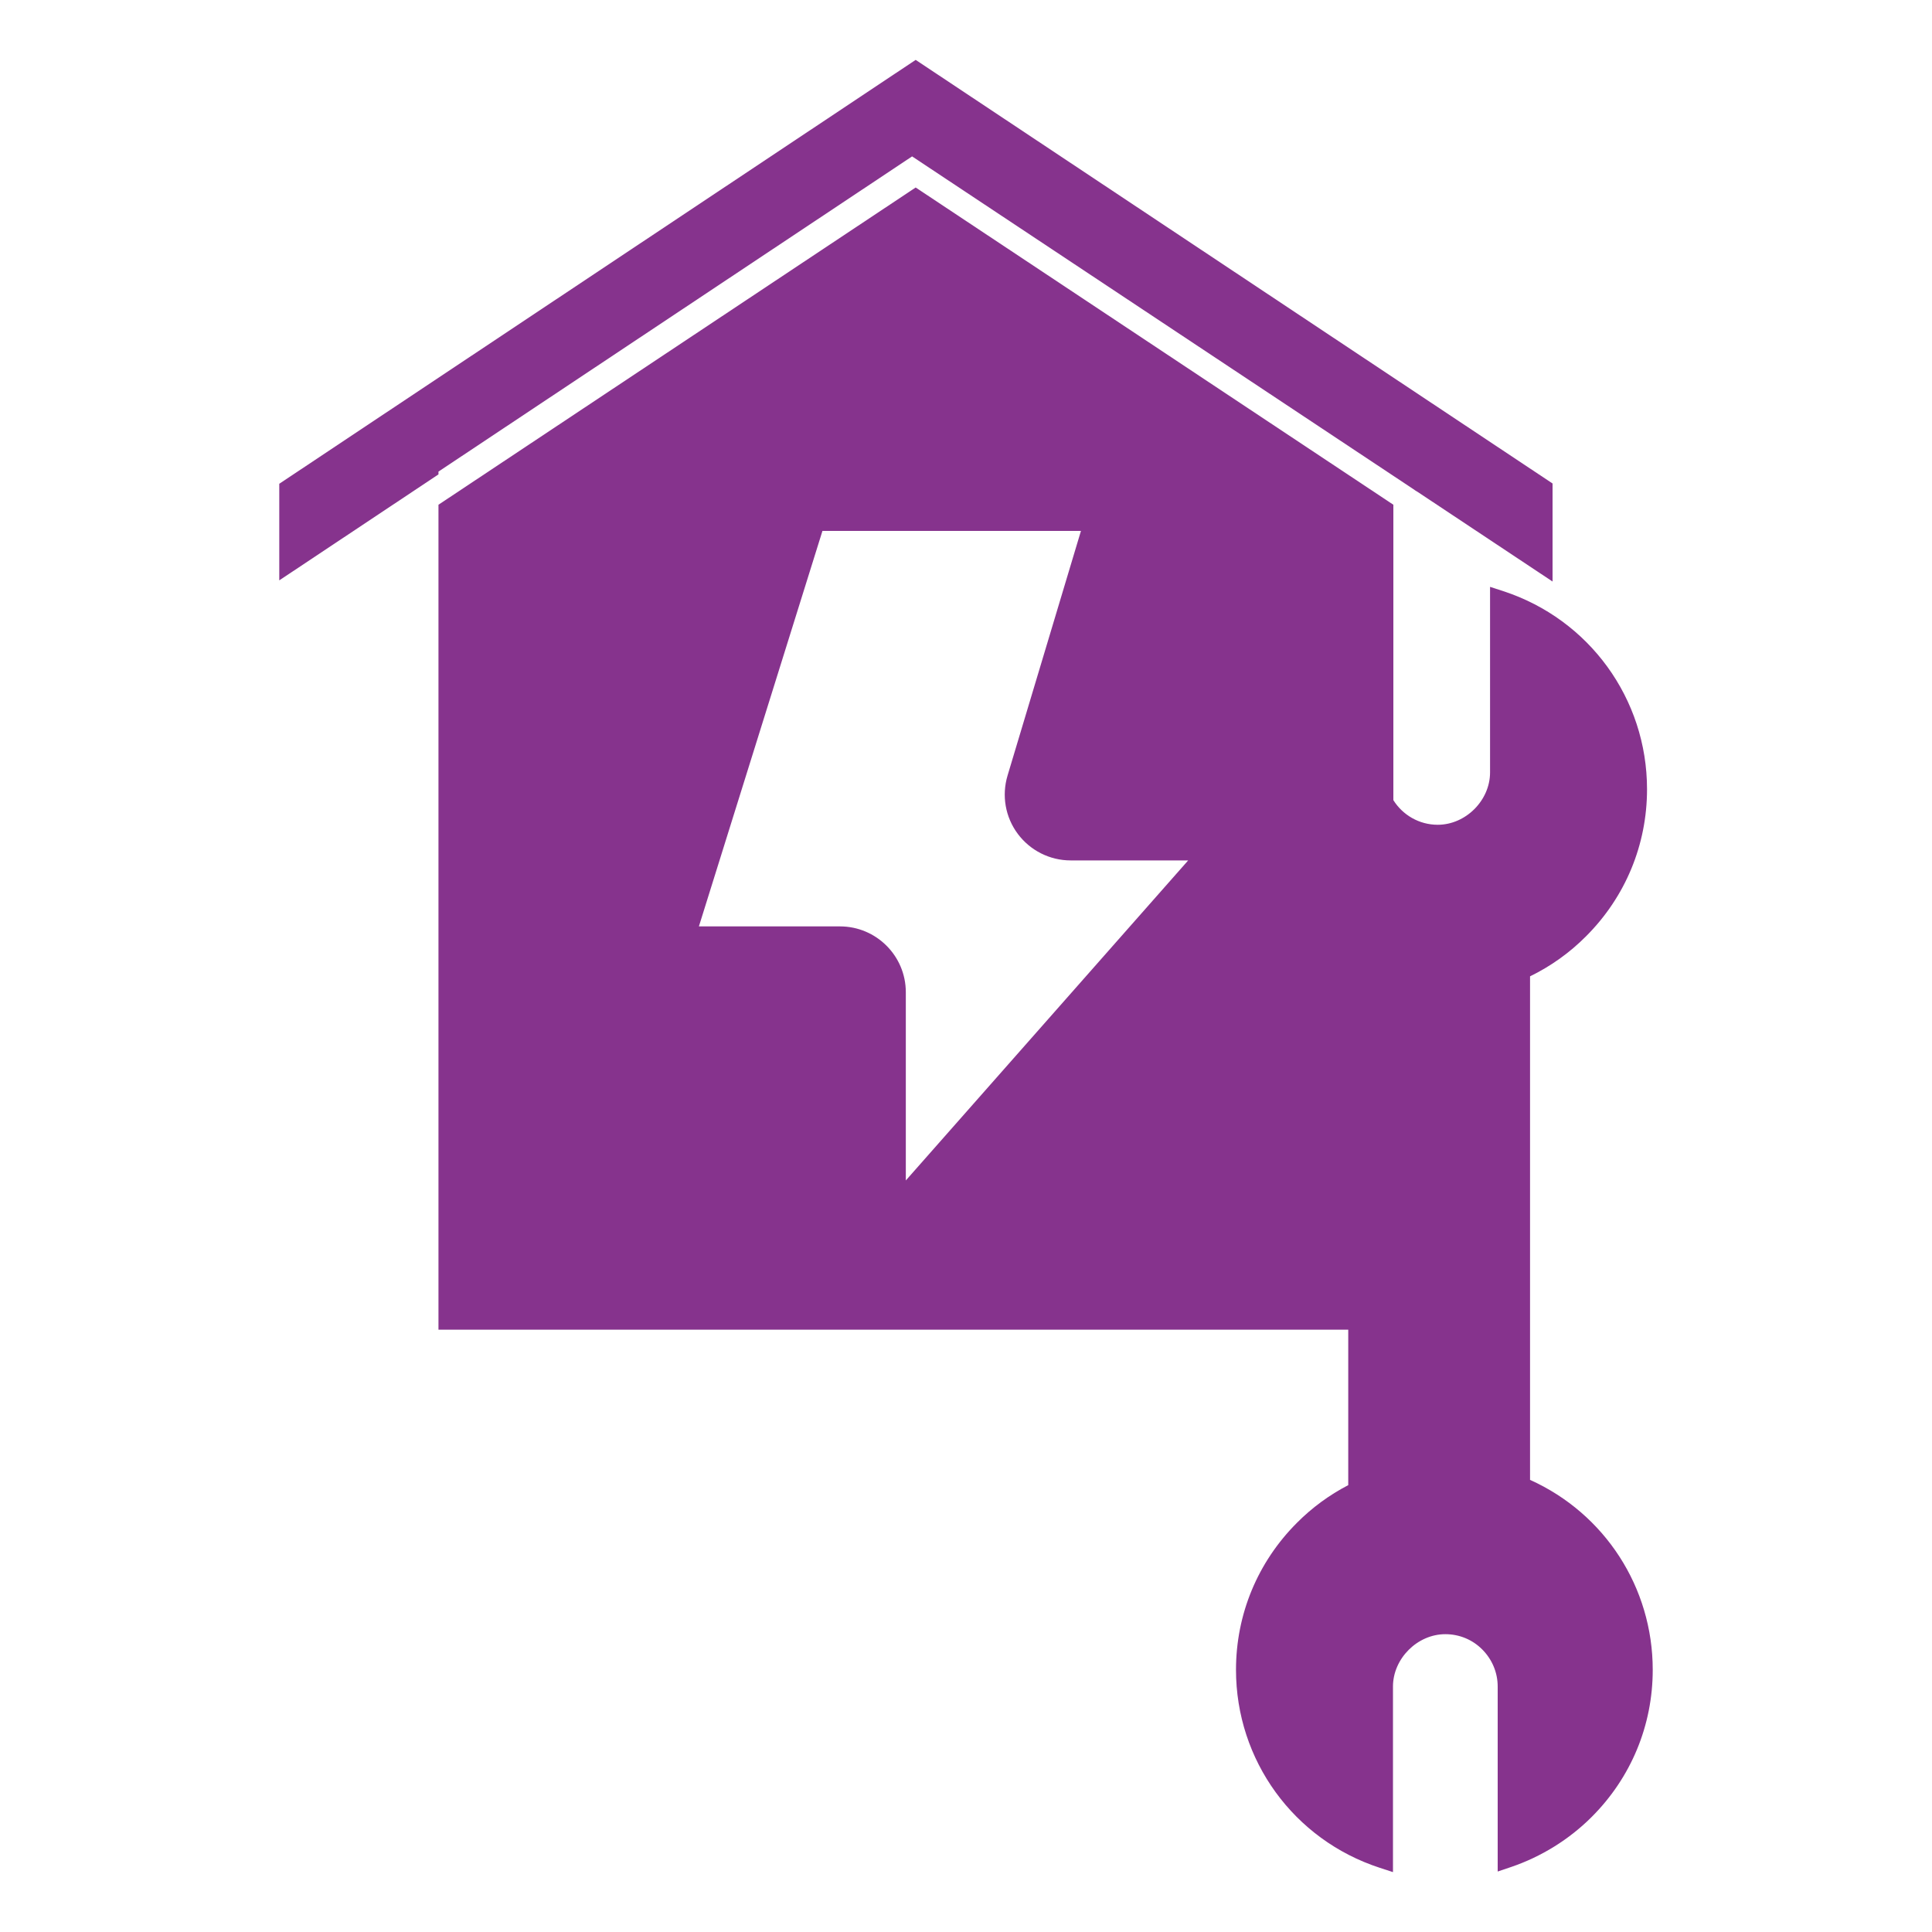
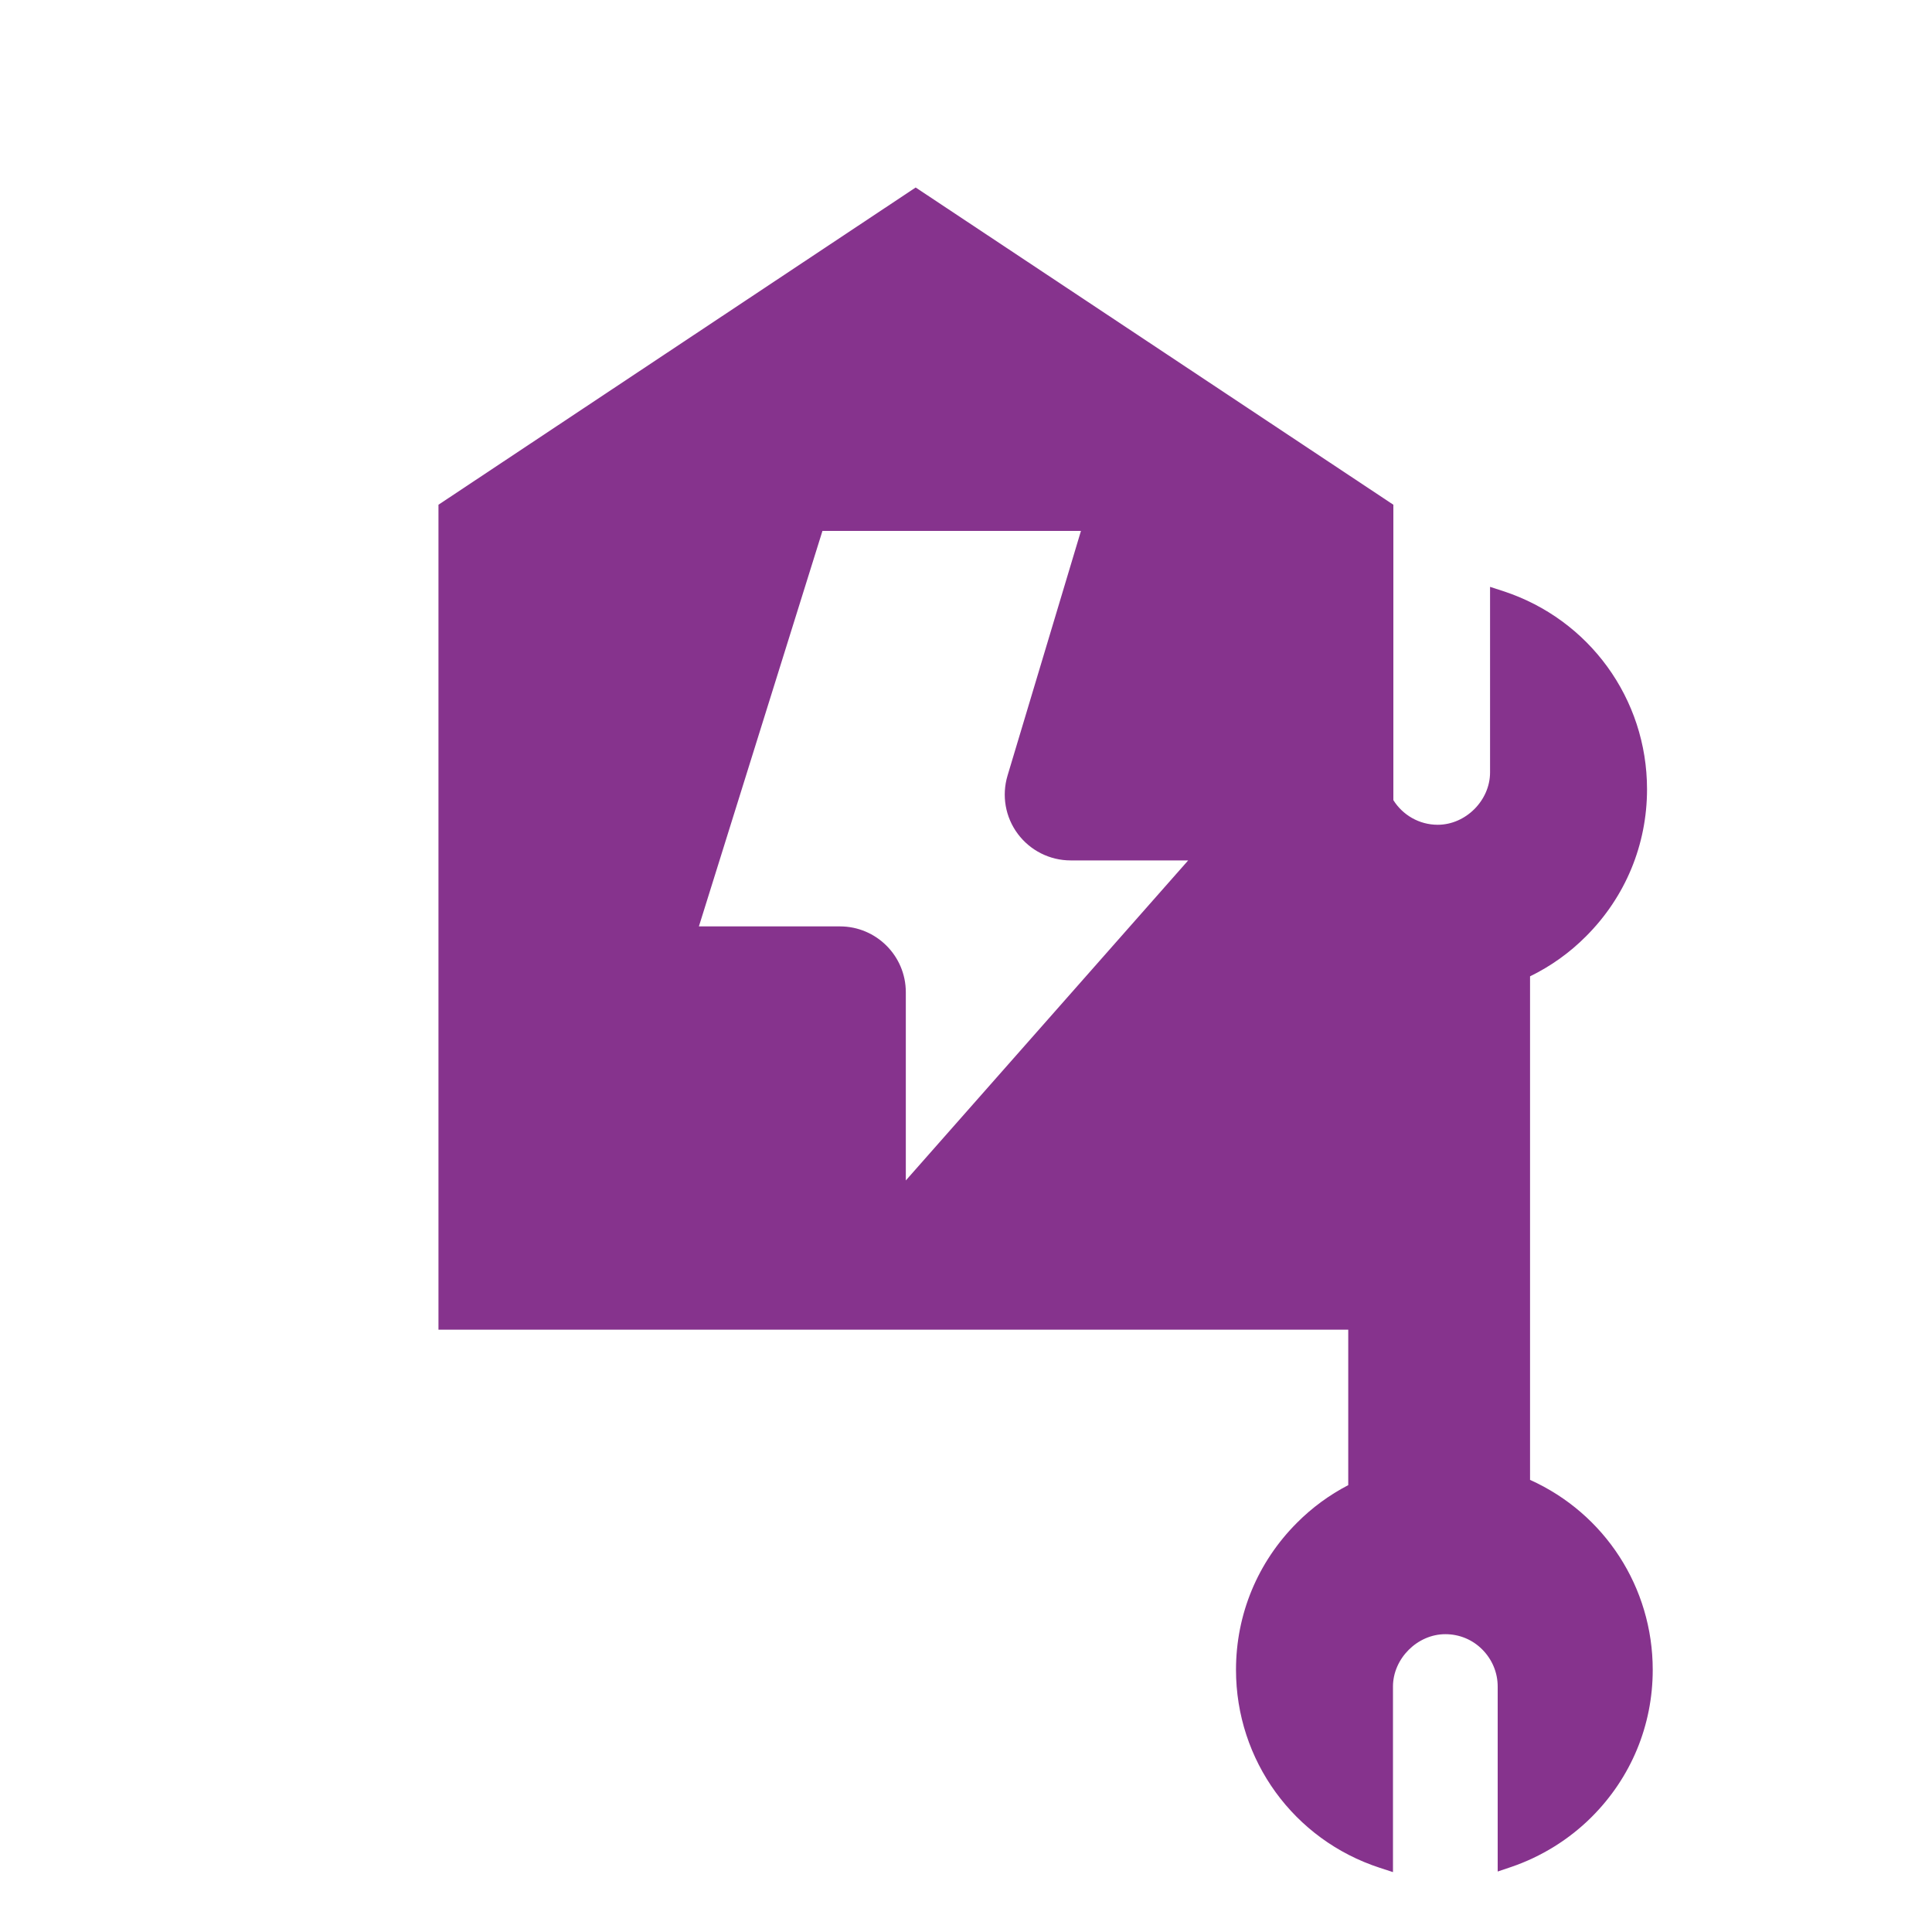
<svg xmlns="http://www.w3.org/2000/svg" id="Calque_2" data-name="Calque 2" viewBox="0 0 200 200">
  <defs>
    <style>
      .cls-1 {
        fill: #86338d;
      }

      .cls-2 {
        fill: none;
      }
    </style>
  </defs>
  <g id="Calque_1-2" data-name="Calque 1">
    <g>
-       <path class="cls-1" d="M45.39,48.82L94.42,16.19l51.87,34.43c.16,.11,.3,.22,.46,.3l13.97,9.28v-10.15L94.79,6.2,28.91,50.08v10l16.48-10.97v-.3Z" />
      <path class="cls-1" d="M158.39,153.2v-52.13c2.15-1.05,4.1-2.44,5.8-4.15,4.07-4.07,6.31-9.47,6.31-15.22,0-9.36-5.98-17.59-14.87-20.5l-1.38-.45v19.21c0,2.9-2.52,5.42-5.42,5.42-1.93,0-3.63-1.02-4.59-2.55v-30.58L94.79,19.41,45.39,52.25v85.4h94.18v16.09c-1.96,1.02-3.75,2.33-5.31,3.9-4.07,4.07-6.31,9.47-6.31,15.22,0,9.36,5.98,17.59,14.87,20.49l1.38,.45v-19.21c0-2.89,2.52-5.42,5.42-5.42,1.45,0,2.81,.56,3.83,1.59s1.59,2.39,1.59,3.83v19.15s1.39-.47,1.39-.47c3.12-1.06,6.01-2.85,8.35-5.19,4.07-4.07,6.31-9.47,6.31-15.22,0-8.53-4.96-16.17-12.69-19.66Zm-64.62-31v-19.48c0-3.77-3.06-6.82-6.82-6.82h-14.6l12.79-40.94h26.76l-7.6,25.33c-.62,2.07-.23,4.3,1.06,6.03,1.29,1.73,3.32,2.75,5.47,2.75h12.17l-29.23,33.13Z" />
    </g>
-     <rect class="cls-2" width="200" height="200" />
  </g>
</svg>